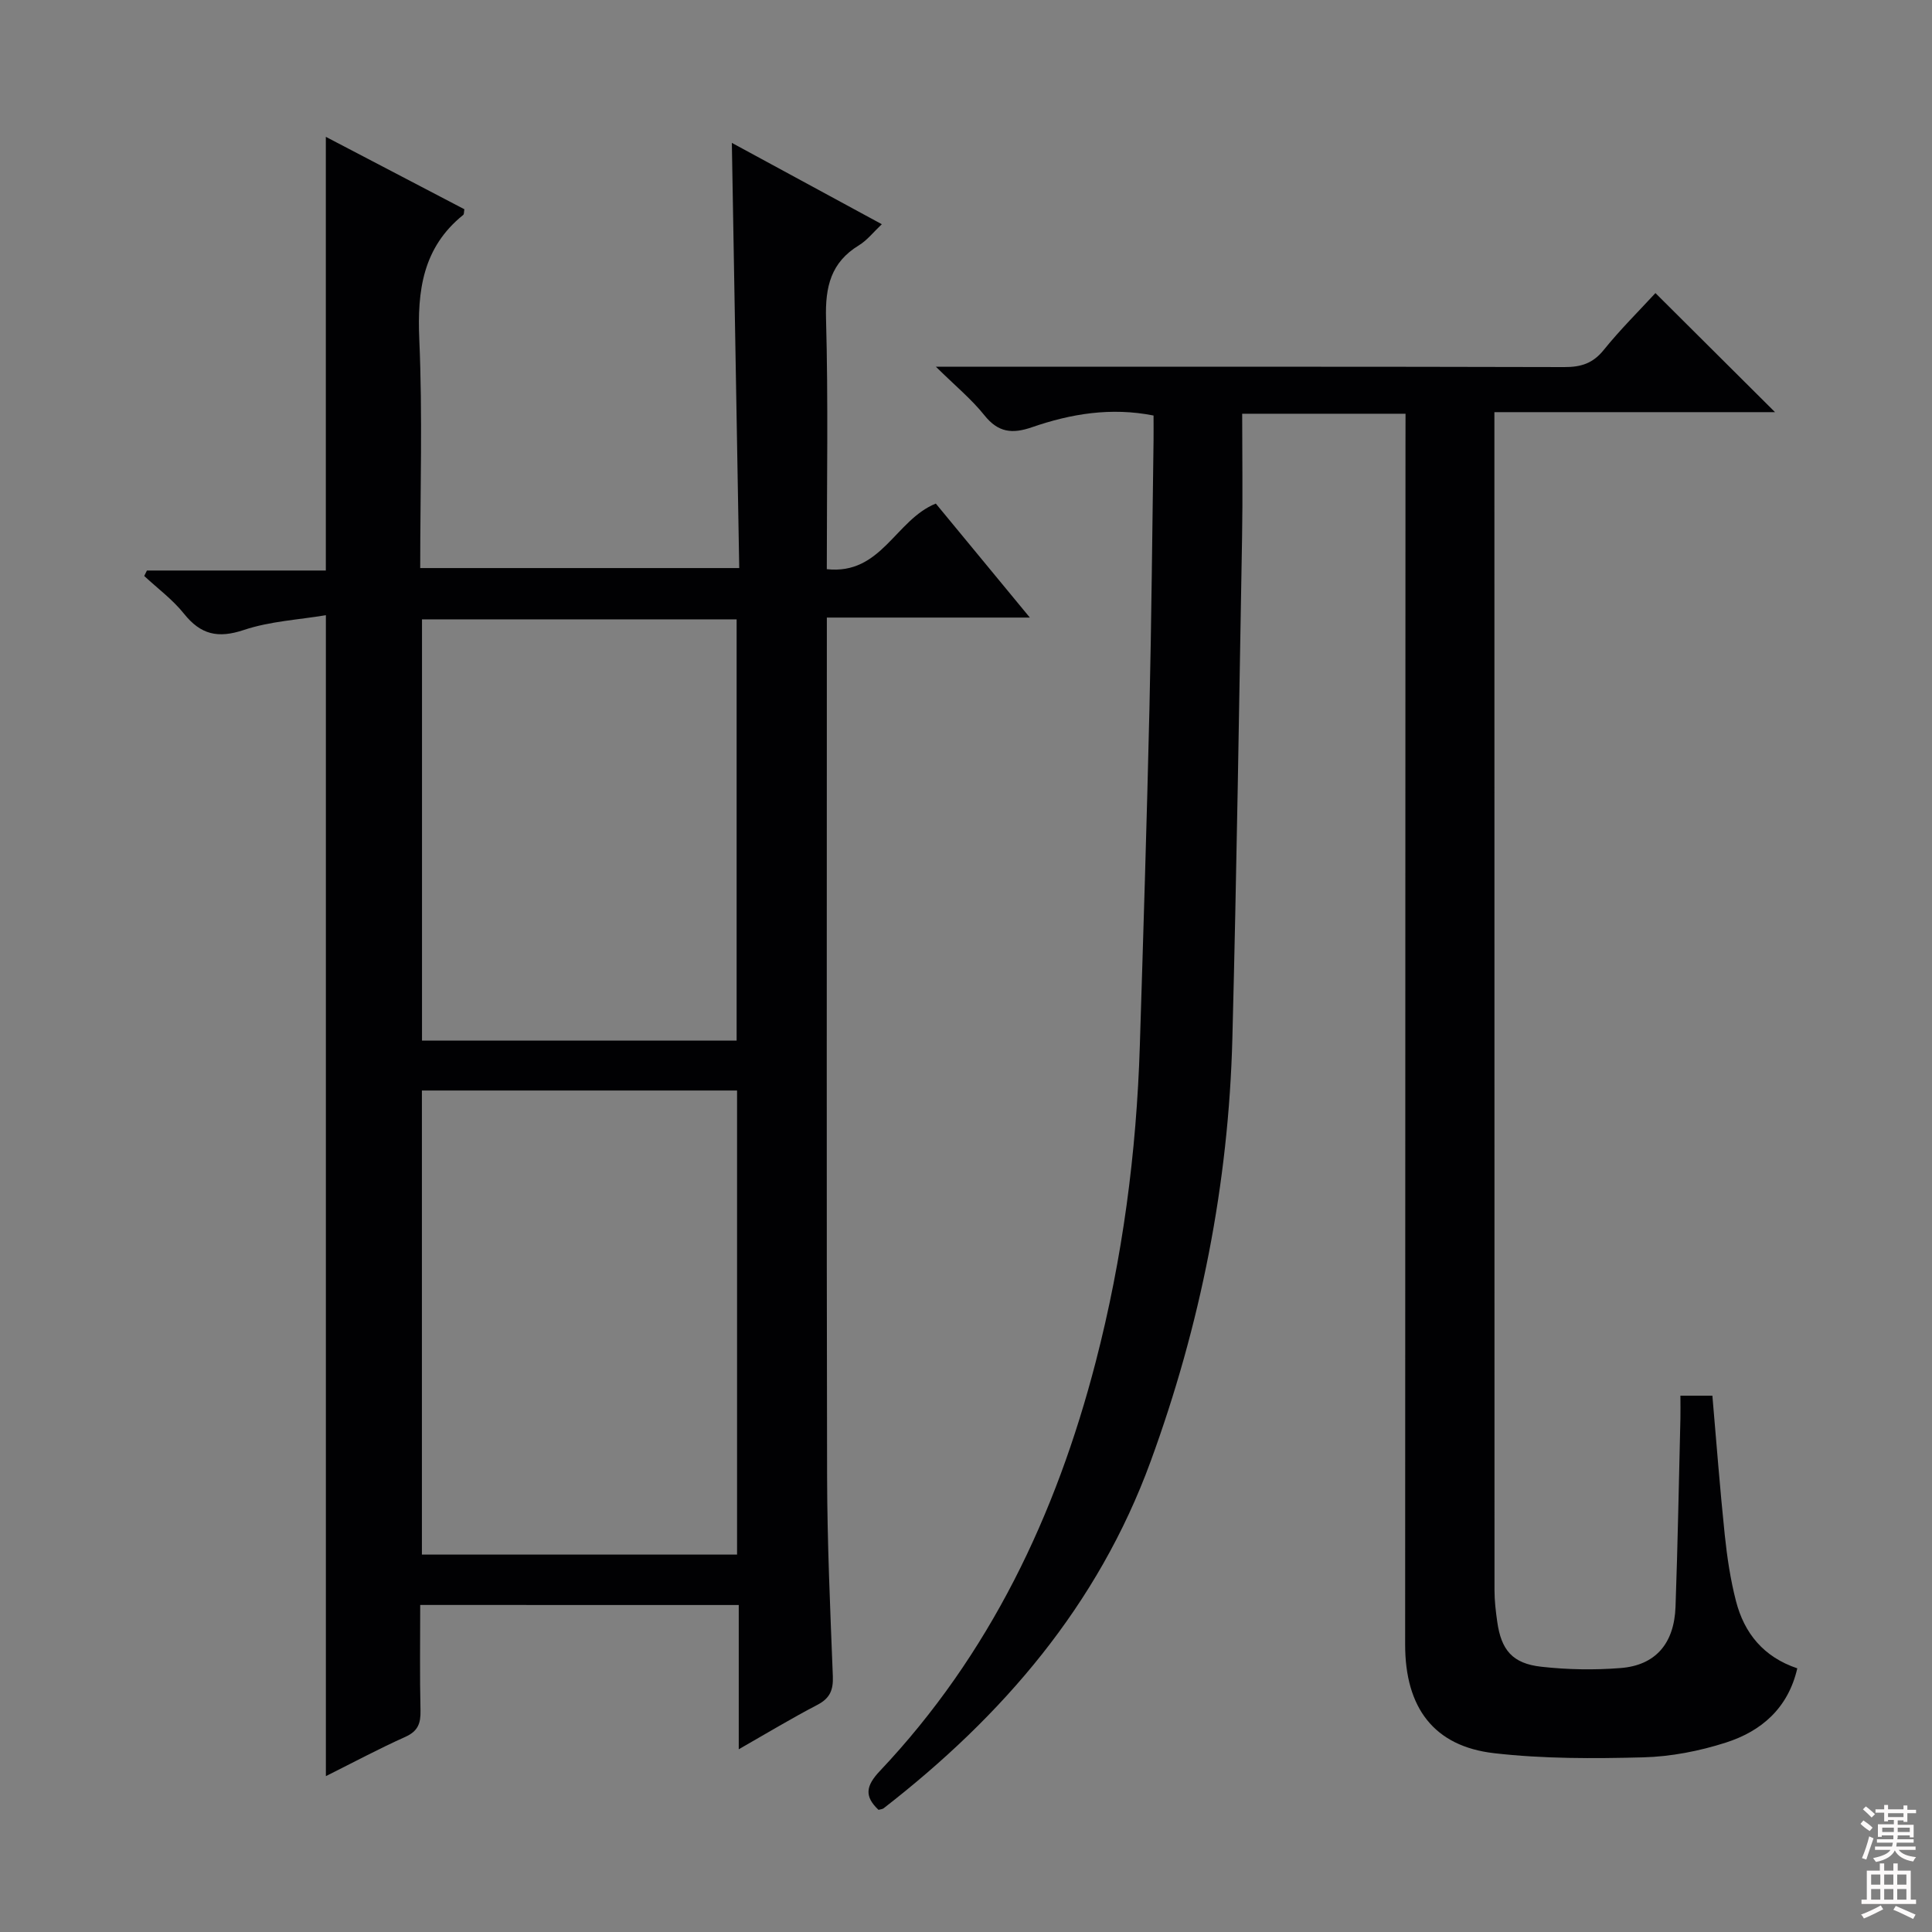
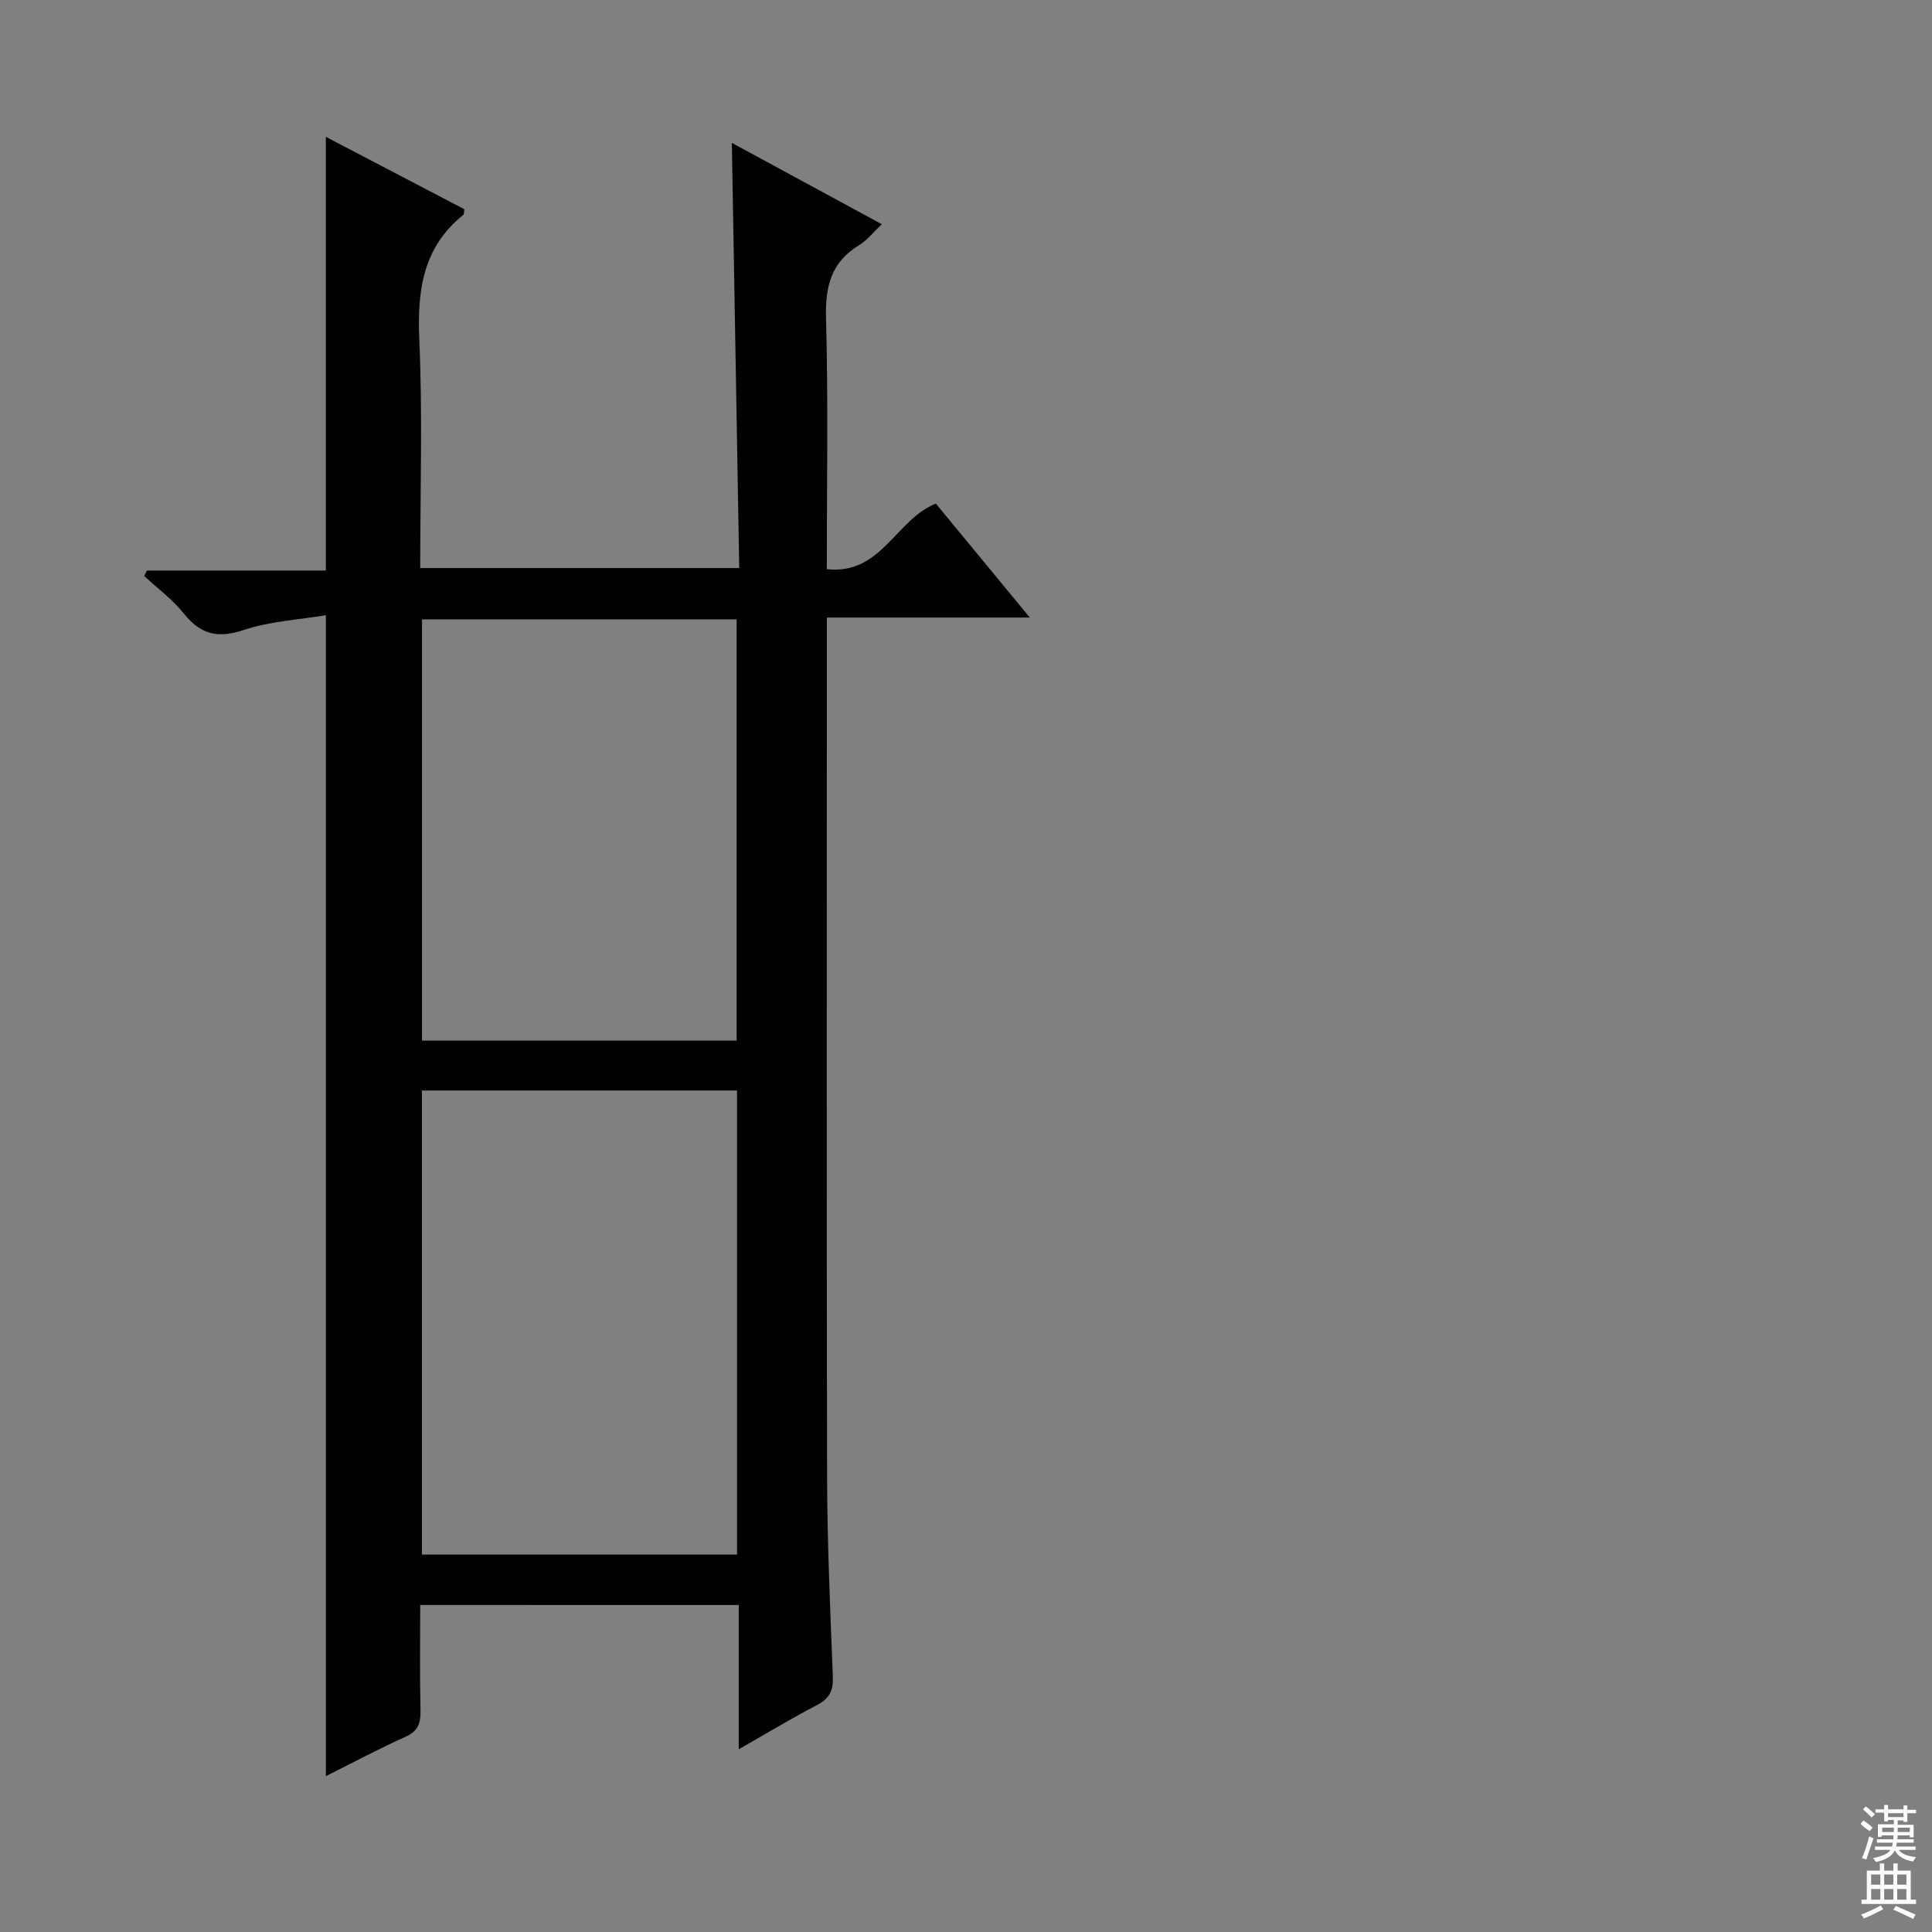
<svg xmlns="http://www.w3.org/2000/svg" enable-background="new 0 0 400 400" viewBox="0 0 400 400">
  <rect x="0" y="0" width="400" height="400" fill="#808080" stroke="none" />
  <path d="m87 332.29c0 7.58-.11 14.73.06 21.88.06 2.63-.53 4.26-3.14 5.43-5.44 2.44-10.71 5.26-16.45 8.13 0-79.97 0-159.44 0-240.36-5.6.94-11.55 1.24-16.99 3.06-5.36 1.79-8.92.97-12.39-3.37-2.34-2.93-5.46-5.23-8.23-7.81.19-.38.37-.75.56-1.13h37.04c0-30.09 0-59.62 0-89.79 9.71 5.07 19.22 10.05 28.68 14.99-.1.56-.04 1.03-.24 1.18-8.36 6.74-9.53 15.64-9.09 25.78.69 15.62.19 31.3.19 47.33h66.05c-.51-29.2-1.01-58.26-1.53-88.03 10.26 5.57 20.36 11.04 31.05 16.84-1.72 1.62-3.03 3.32-4.73 4.36-5.82 3.54-7 8.59-6.82 15.15.47 17.12.16 34.27.16 51.91 11.29 1.24 14.19-10.2 22.57-13.58 6.13 7.43 12.52 15.18 19.47 23.6-14.28 0-27.82 0-42.03 0v5.81c0 57.32-.07 114.63.05 171.95.03 13.81.65 27.61 1.19 41.41.11 2.86-.58 4.57-3.2 5.94-5.28 2.75-10.38 5.83-16.28 9.2 0-10.27 0-19.93 0-29.87-22.2-.01-43.77-.01-65.95-.01zm65.6-10.43c0-32.23 0-63.97 0-96.08-21.88 0-43.58 0-65.25 0v96.08zm-65.23-193.63v87.22h65.14c0-29.25 0-58.14 0-87.22-21.87 0-43.43 0-65.14 0z" fill="#010103" />
-   <path d="m291 85.66c-11.52 0-22.3 0-33.82 0 0 8.65.13 17.07-.02 25.48-.61 34.61-1.12 69.22-2.01 103.83-.78 30.12-6.57 59.31-16.94 87.64-10.91 29.79-30.62 52.65-55.27 71.78-.24.18-.61.19-1.05.32-2.98-2.8-2.64-4.97.3-8.07 22.72-24.05 36.44-52.94 44.66-84.65 5.57-21.47 8.45-43.34 9.14-65.49.73-23.29 1.45-46.57 1.99-69.86.43-18.47.58-36.95.85-55.43.02-1.65 0-3.31 0-5.18-8.83-1.75-17.12-.36-25.16 2.42-4.1 1.42-7 1.11-9.86-2.47-2.65-3.32-6-6.07-10.04-10.05h6.64c41.16 0 82.32-.04 123.48.07 3.44.01 5.9-.76 8.14-3.54 3.44-4.26 7.36-8.14 10.71-11.78 8.19 8.16 16.33 16.26 24.76 24.65-19.07 0-38.25 0-58.1 0v5.98c0 79.32 0 158.64.02 237.96 0 2.15.26 4.31.56 6.44.82 5.91 3.15 8.71 9.13 9.37 5.43.61 10.99.7 16.43.27 7.22-.57 11.09-5.07 11.36-12.69.46-12.97.69-25.95 1.01-38.93.04-1.47 0-2.94 0-4.77h6.62c.84 9.66 1.56 19.24 2.56 28.8.48 4.61 1.17 9.25 2.33 13.74 1.71 6.63 5.69 11.56 12.69 13.91-1.9 8.27-7.46 13.04-14.84 15.39-5.47 1.75-11.34 2.89-17.07 3.04-10.28.27-20.67.31-30.86-.86-12.48-1.43-18.43-9.43-18.42-22.5.02-82.82.04-165.64.07-248.46.01-1.98.01-3.96.01-6.36z" fill="#010103" />
  <g fill="#fcfafa">
    <path d="m385.2 377.6.6-.7c.6.4 1.3.9 1.9 1.5l-.6.7c-.8-.5-1.4-1-1.9-1.5zm.3 7.1c.6-1.4 1.1-2.9 1.5-4.5.3.1.6.3.9.4-.5 1.4-1 2.9-1.5 4.4zm.2-10.1.6-.6c.7.5 1.3 1.1 1.9 1.6l-.7.7c-.6-.6-1.2-1.2-1.8-1.7zm8.4-.8h.8v.9h1.8v.7h-1.8v1.8h-.8v-.3h-1.2v.9h3.3v2.6h-.8v-.4h-2.5c0 .3 0 .6-.1.8h3.4v.7h-3.5c0 .3-.1.6-.1.8h4v.7h-3.5c.7.9 1.9 1.3 3.6 1.5-.2.2-.4.5-.6.9-1.9-.3-3.2-1.1-3.8-2.3-.5 1.1-1.8 2-3.9 2.4-.2-.3-.4-.5-.6-.8 1.9-.4 3.1-.9 3.6-1.7h-3.2v-.7h3.5c.1-.2.1-.5.2-.8h-3.3v-.7h3.4c0-.2 0-.5 0-.8h-2.4v.3h-.8v-2.6h3.3v-.9h-1.2v.3h-.8v-1.8h-1.8v-.7h1.8v-.9h.8v.9h3.2zm-4.4 5.5h2.4c0-.3 0-.6 0-.9h-2.4zm1.2-3.1h3.2v-.8h-3.2zm4.4 2.2h-2.4v.9h2.5v-.9z" />
    <path d="m389.2 385.8h.9v1.5h1.9v-1.5h.9v1.5h2.7v6h1.1v.9h-11.3v-.9h1.1v-6h2.7zm.2 8.7.5.8c-1.2.6-2.5 1.3-4 1.9-.2-.3-.3-.6-.6-.8 1.6-.6 3-1.3 4.1-1.9zm-2-4.3h1.9v-2.1h-1.9zm0 3.1h1.9v-2.2h-1.9zm2.7-3.1h1.9v-2.1h-1.9zm0 3.1h1.9v-2.2h-1.9zm2.4 1.3c1.4.6 2.7 1.2 4.1 1.8l-.5.9c-1.5-.7-2.8-1.4-4.1-1.9zm2.2-6.5h-1.9v2.1h1.9zm-1.9 5.2h1.9v-2.2h-1.9z" />
  </g>
</svg>